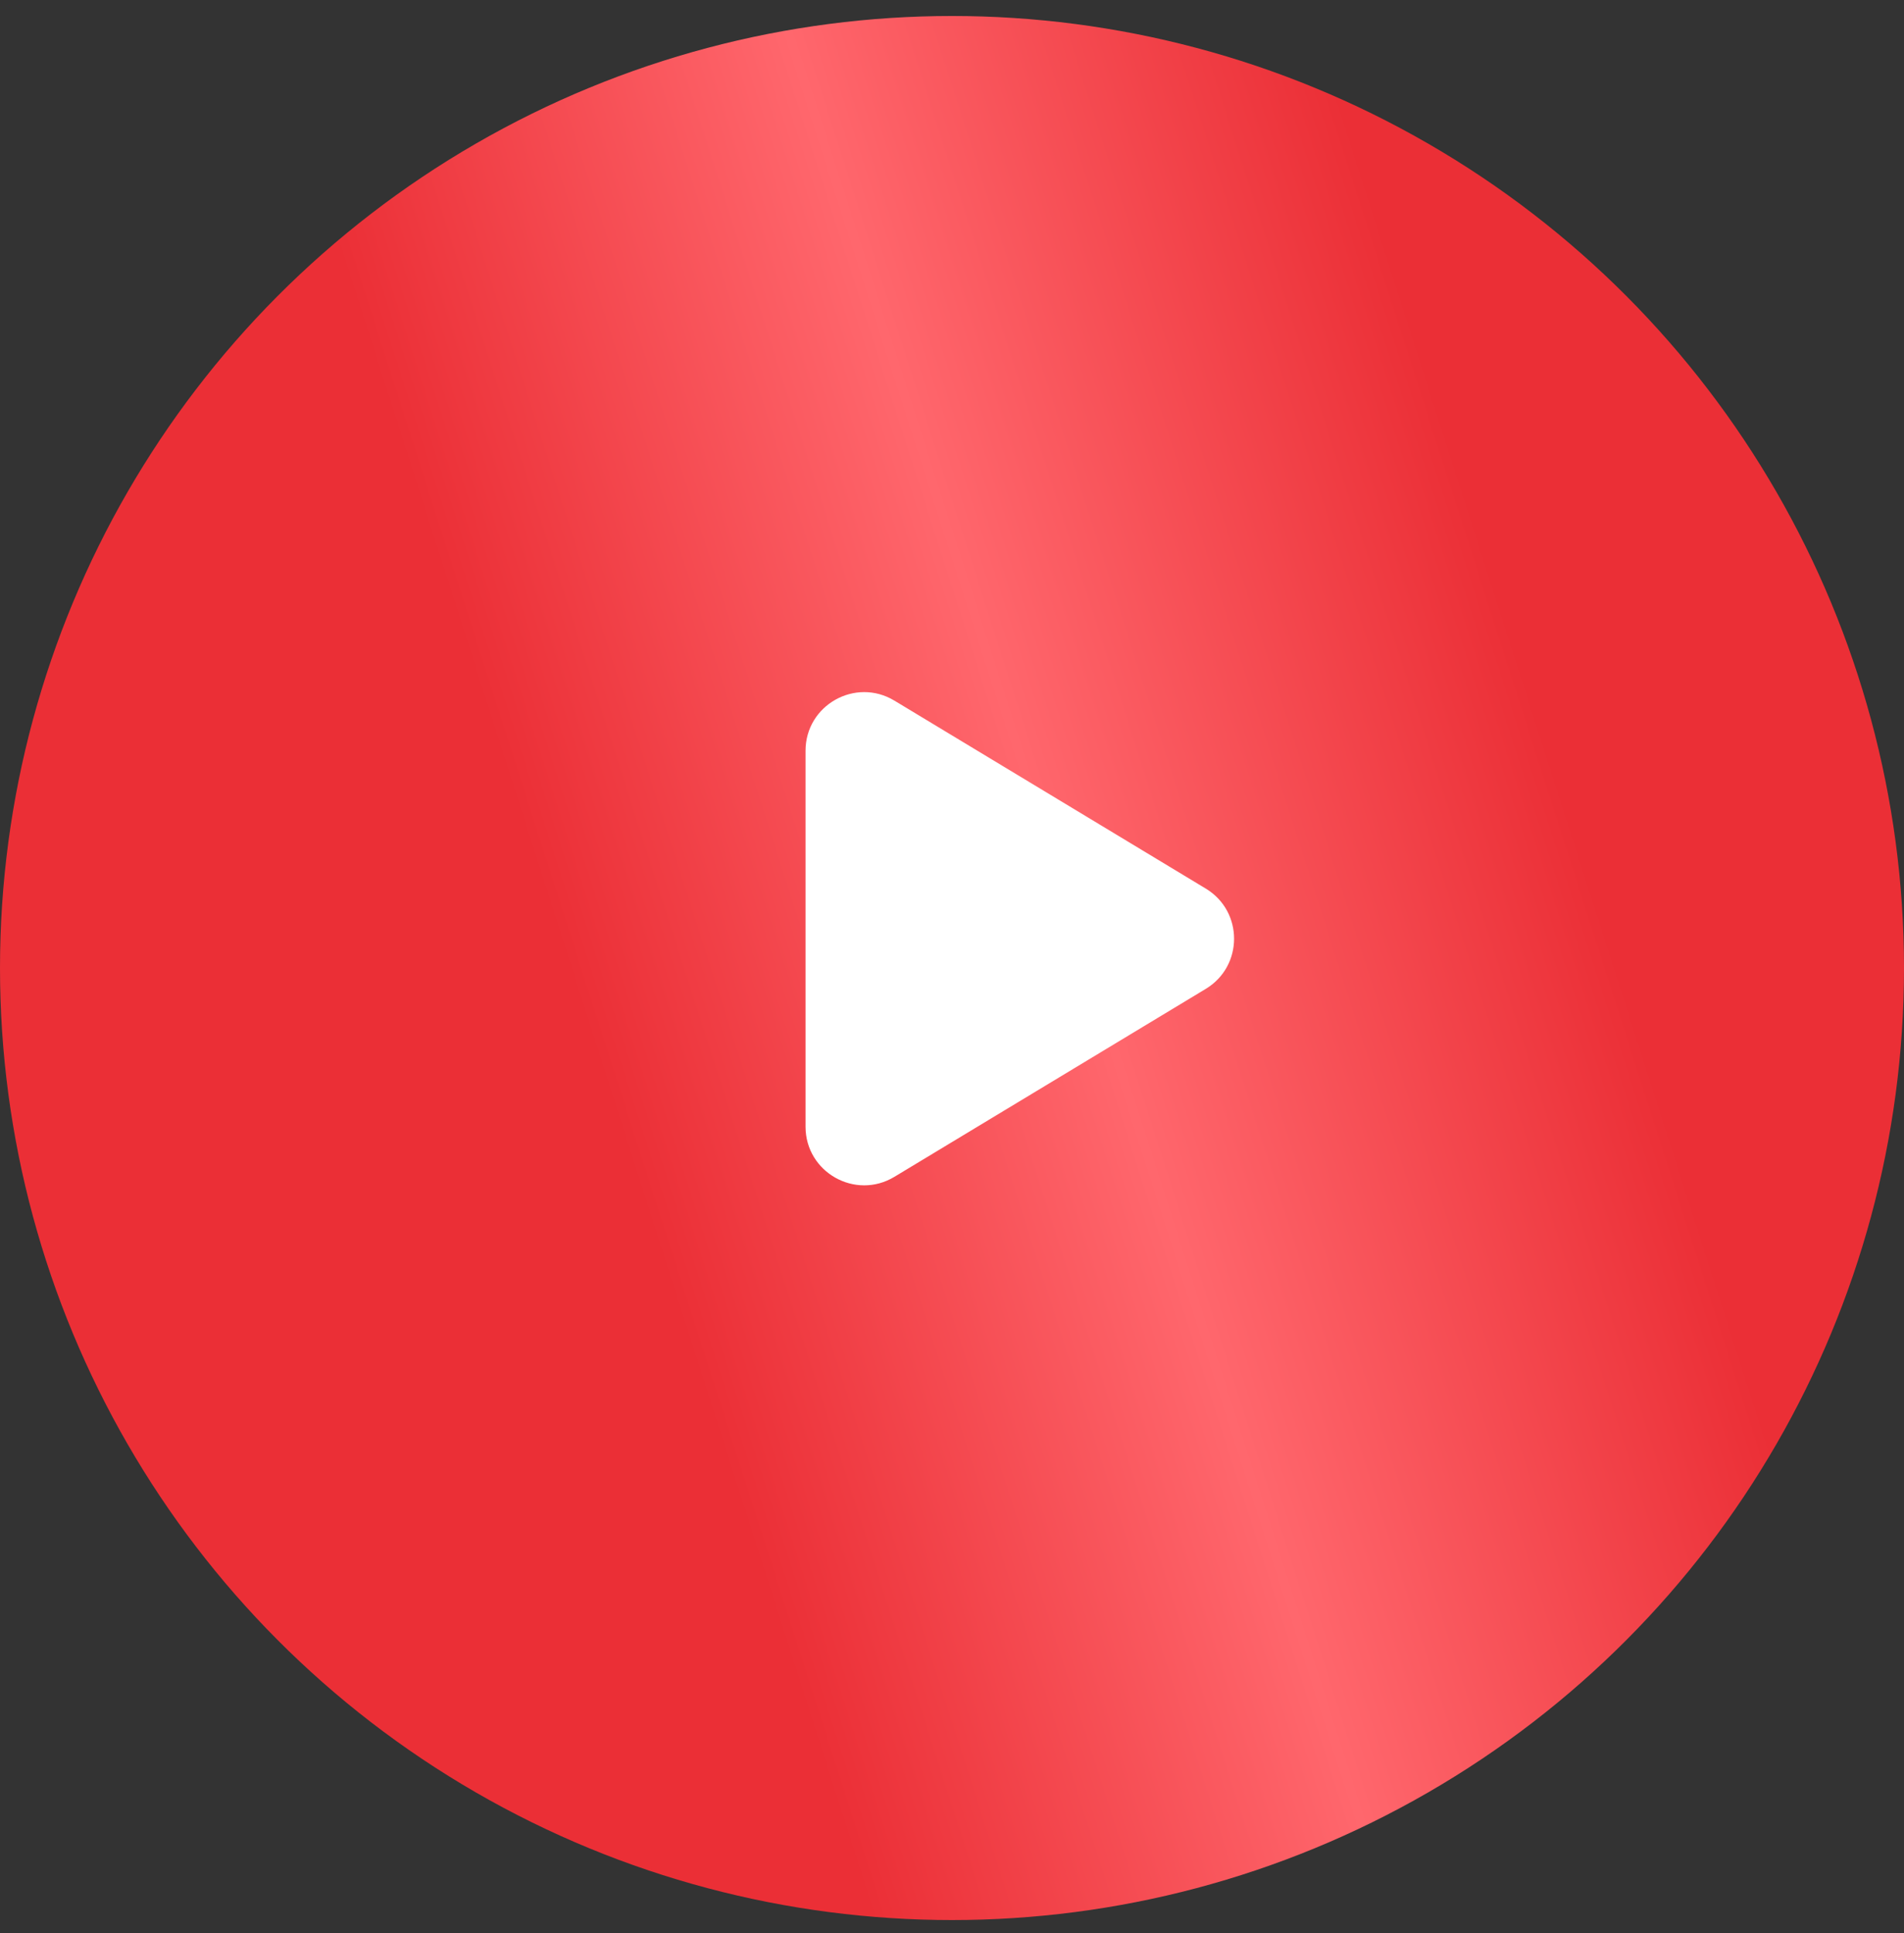
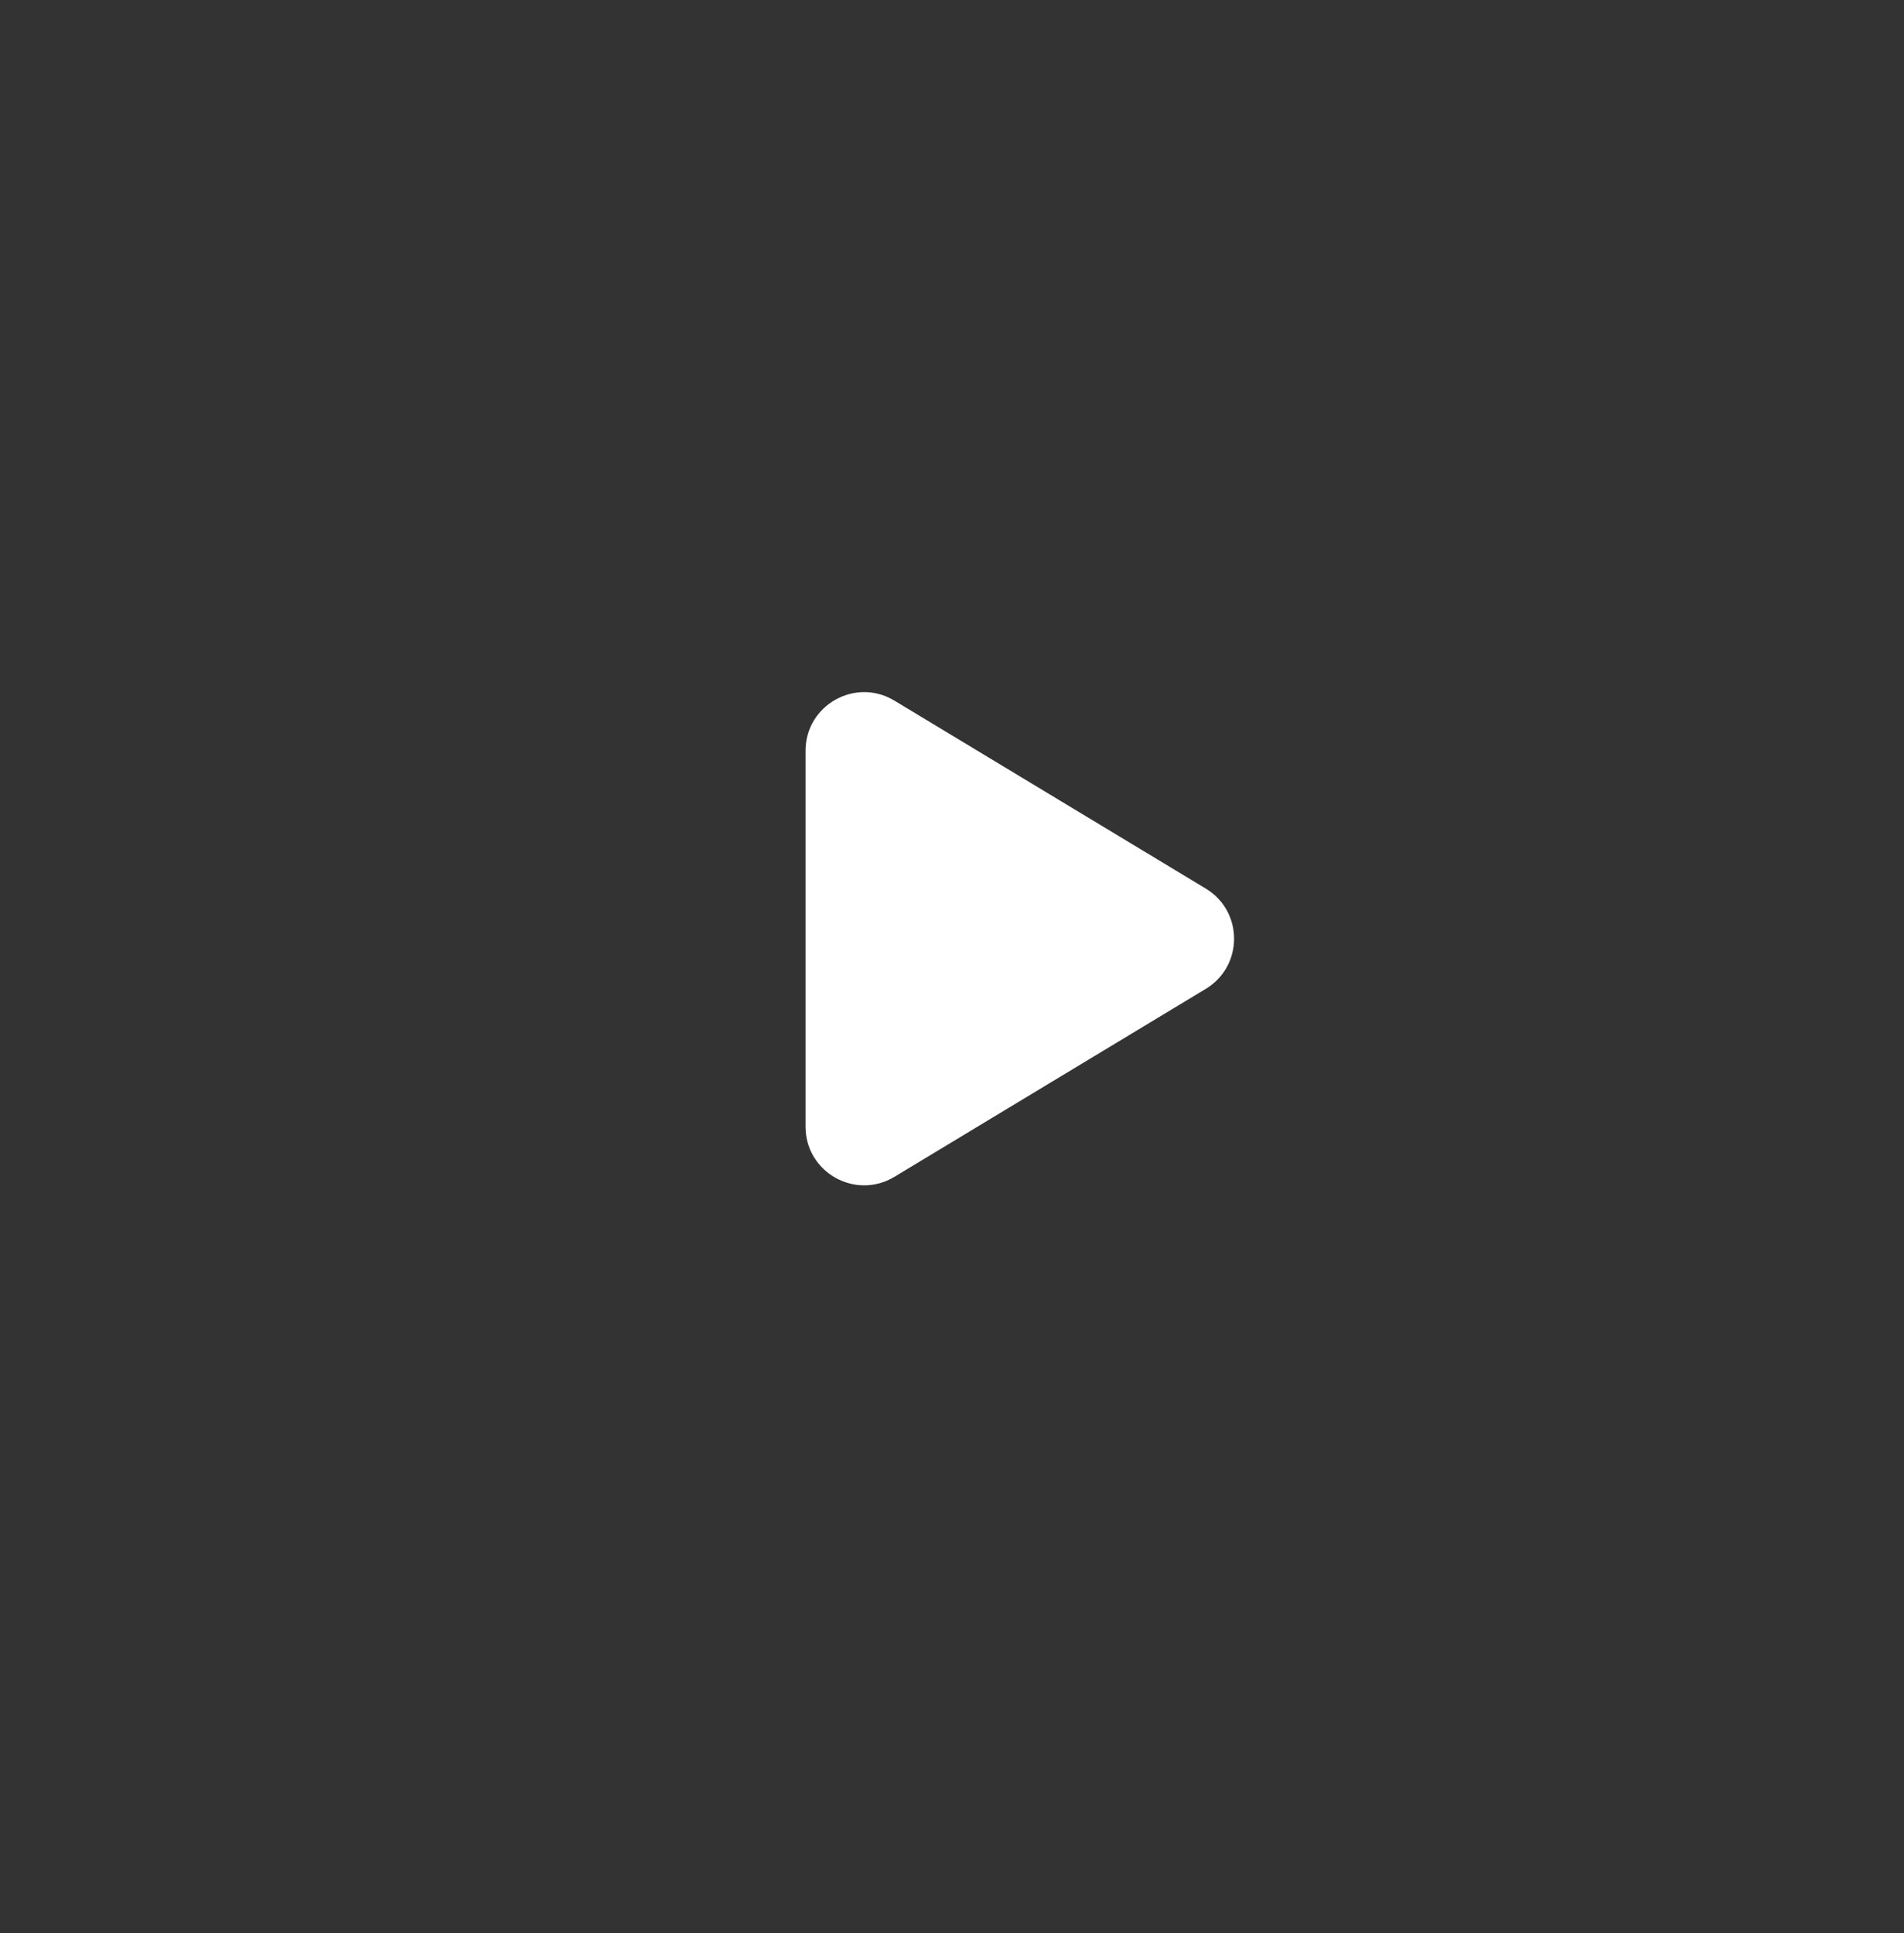
<svg xmlns="http://www.w3.org/2000/svg" width="65" height="66" viewBox="0 0 65 66" fill="none">
  <rect x="0" y="0" width="65" height="66" fill="#333333" stroke="none" />
-   <circle cx="32.5" cy="33.046" r="32.5" fill="url(#paint0_linear_286_114)" />
  <path d="M41.163 30.334C42.452 31.111 42.452 32.98 41.163 33.758L30.534 40.174C29.201 40.979 27.5 40.019 27.5 38.462L27.5 25.63C27.5 24.073 29.201 23.113 30.534 23.918L41.163 30.334Z" fill="white" />
  <defs>
    <linearGradient id="paint0_linear_286_114" x1="31.071" y1="69.632" x2="63.627" y2="59.218" gradientUnits="userSpaceOnUse">
      <stop stop-color="#EB2F36" />
      <stop offset="0.495" stop-color="#FF676D" />
      <stop offset="1" stop-color="#EB2F36" />
    </linearGradient>
  </defs>
</svg>